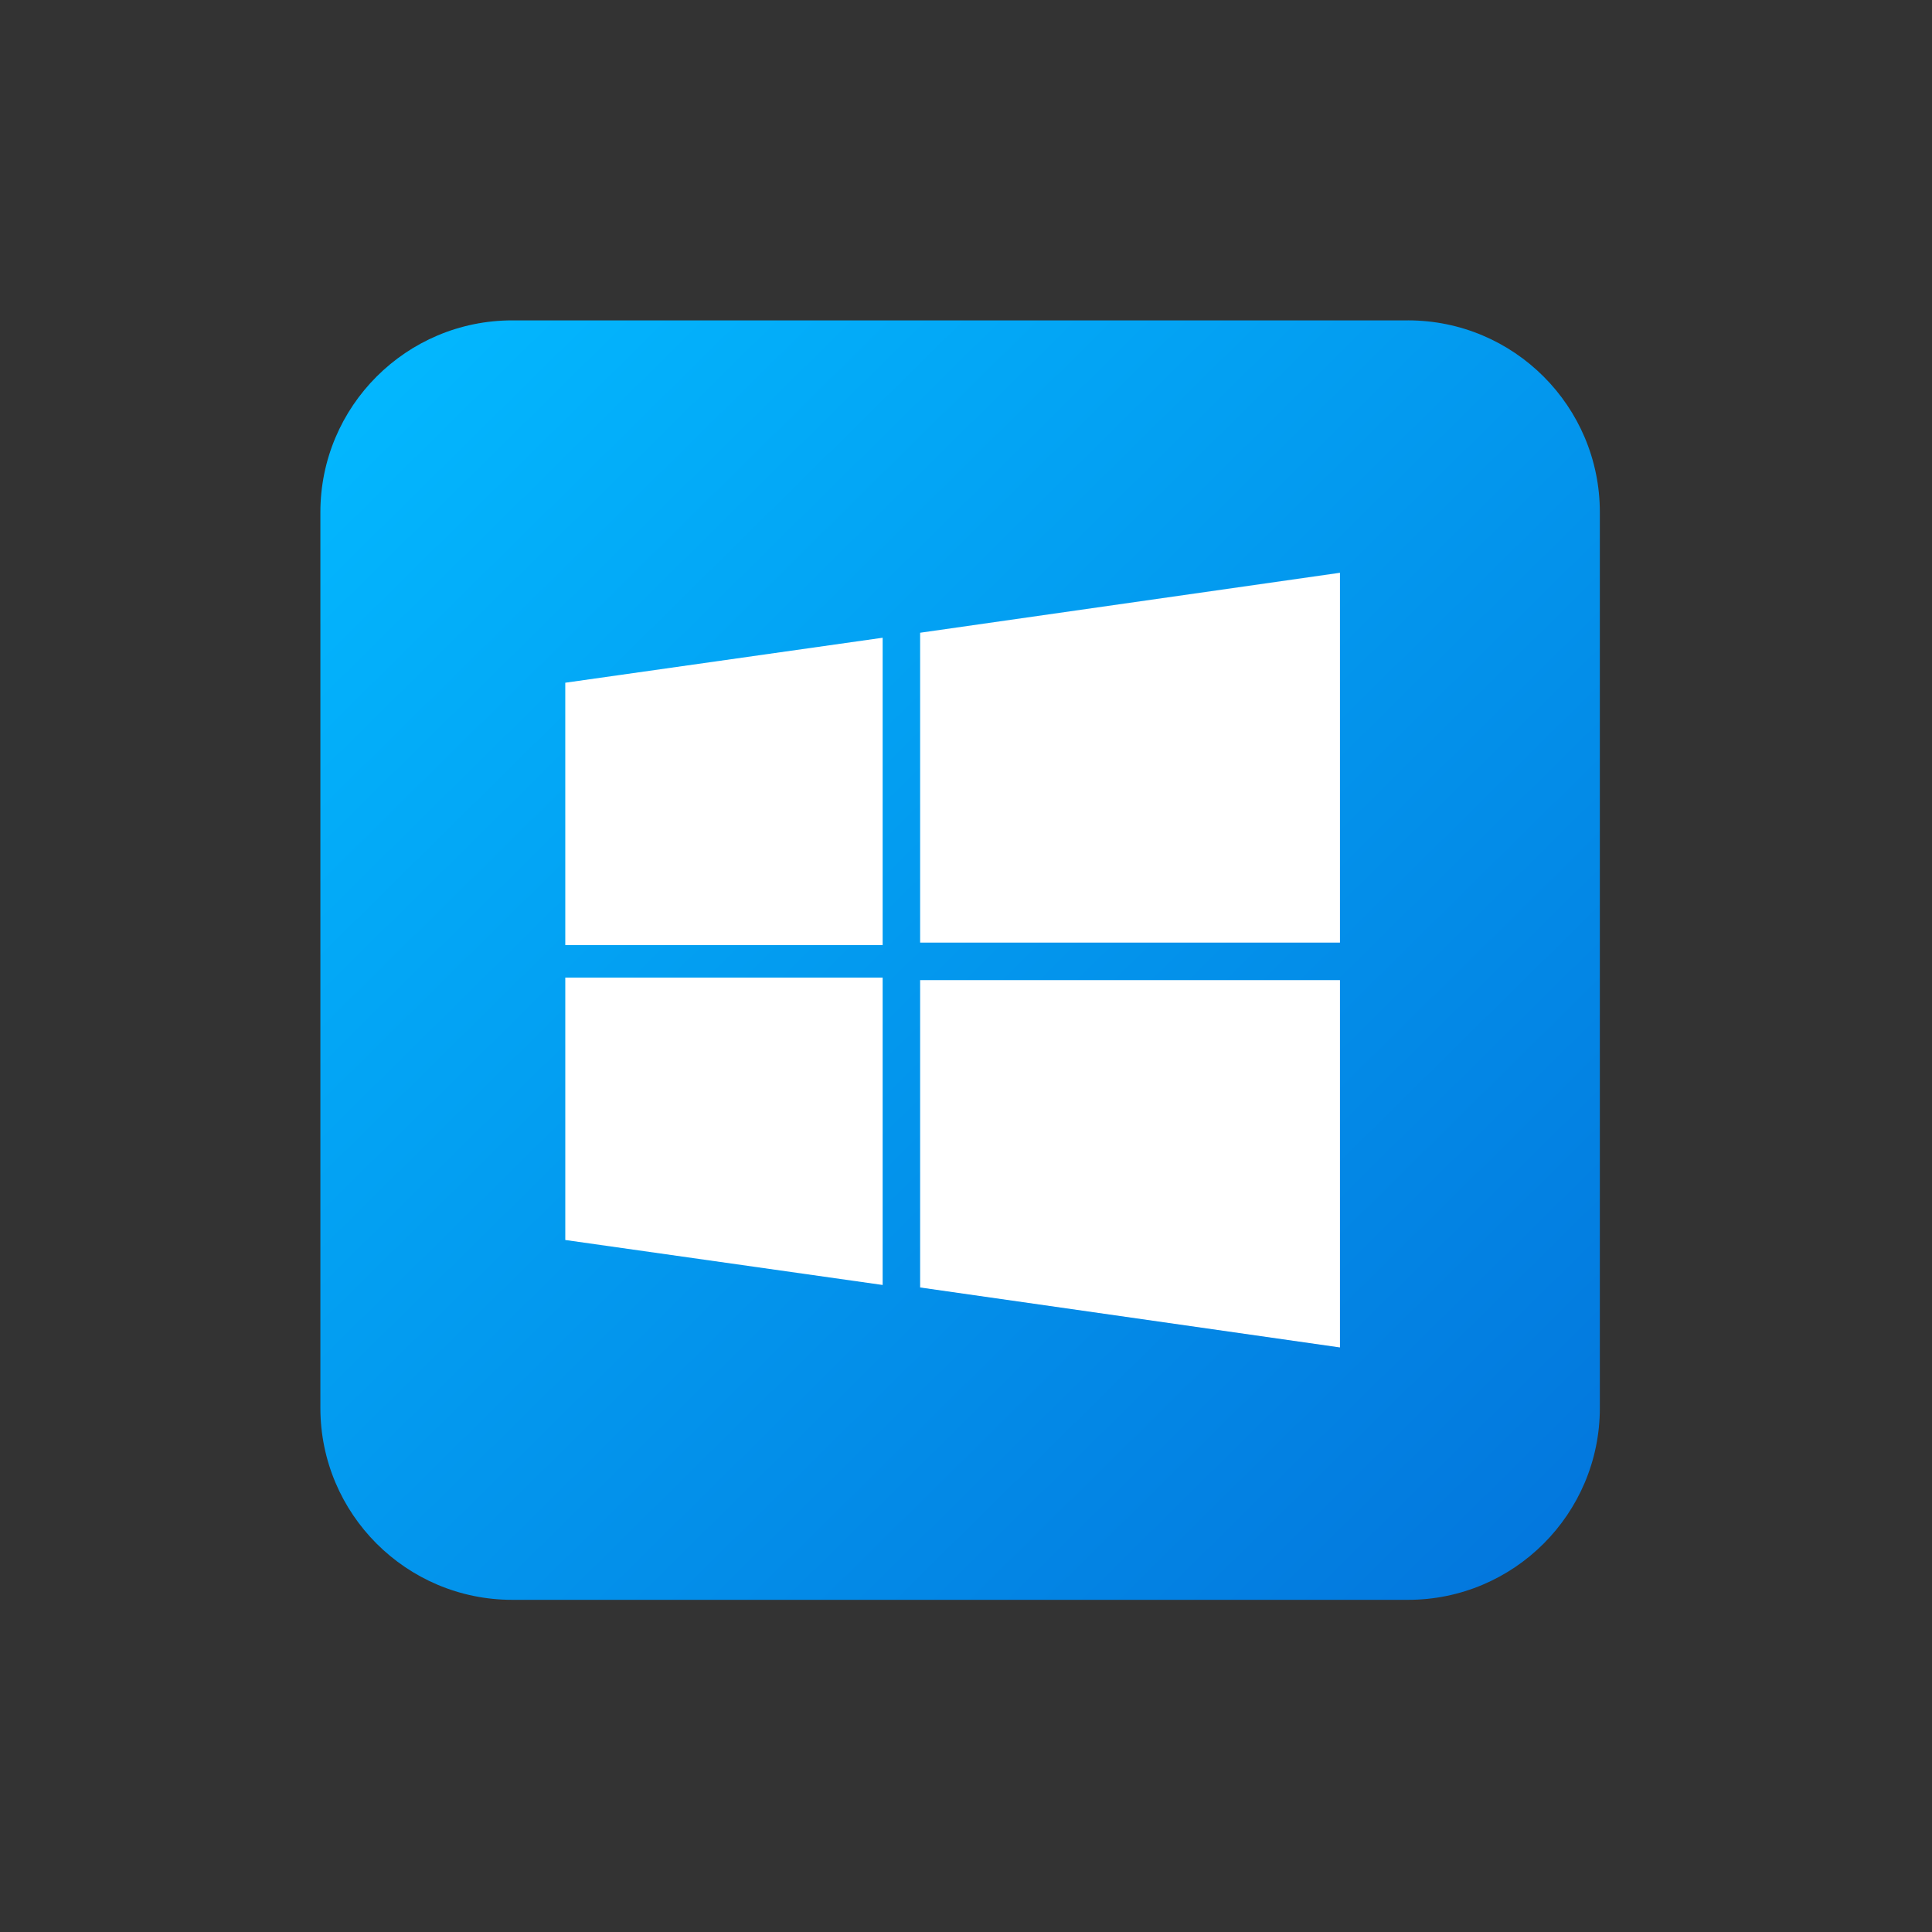
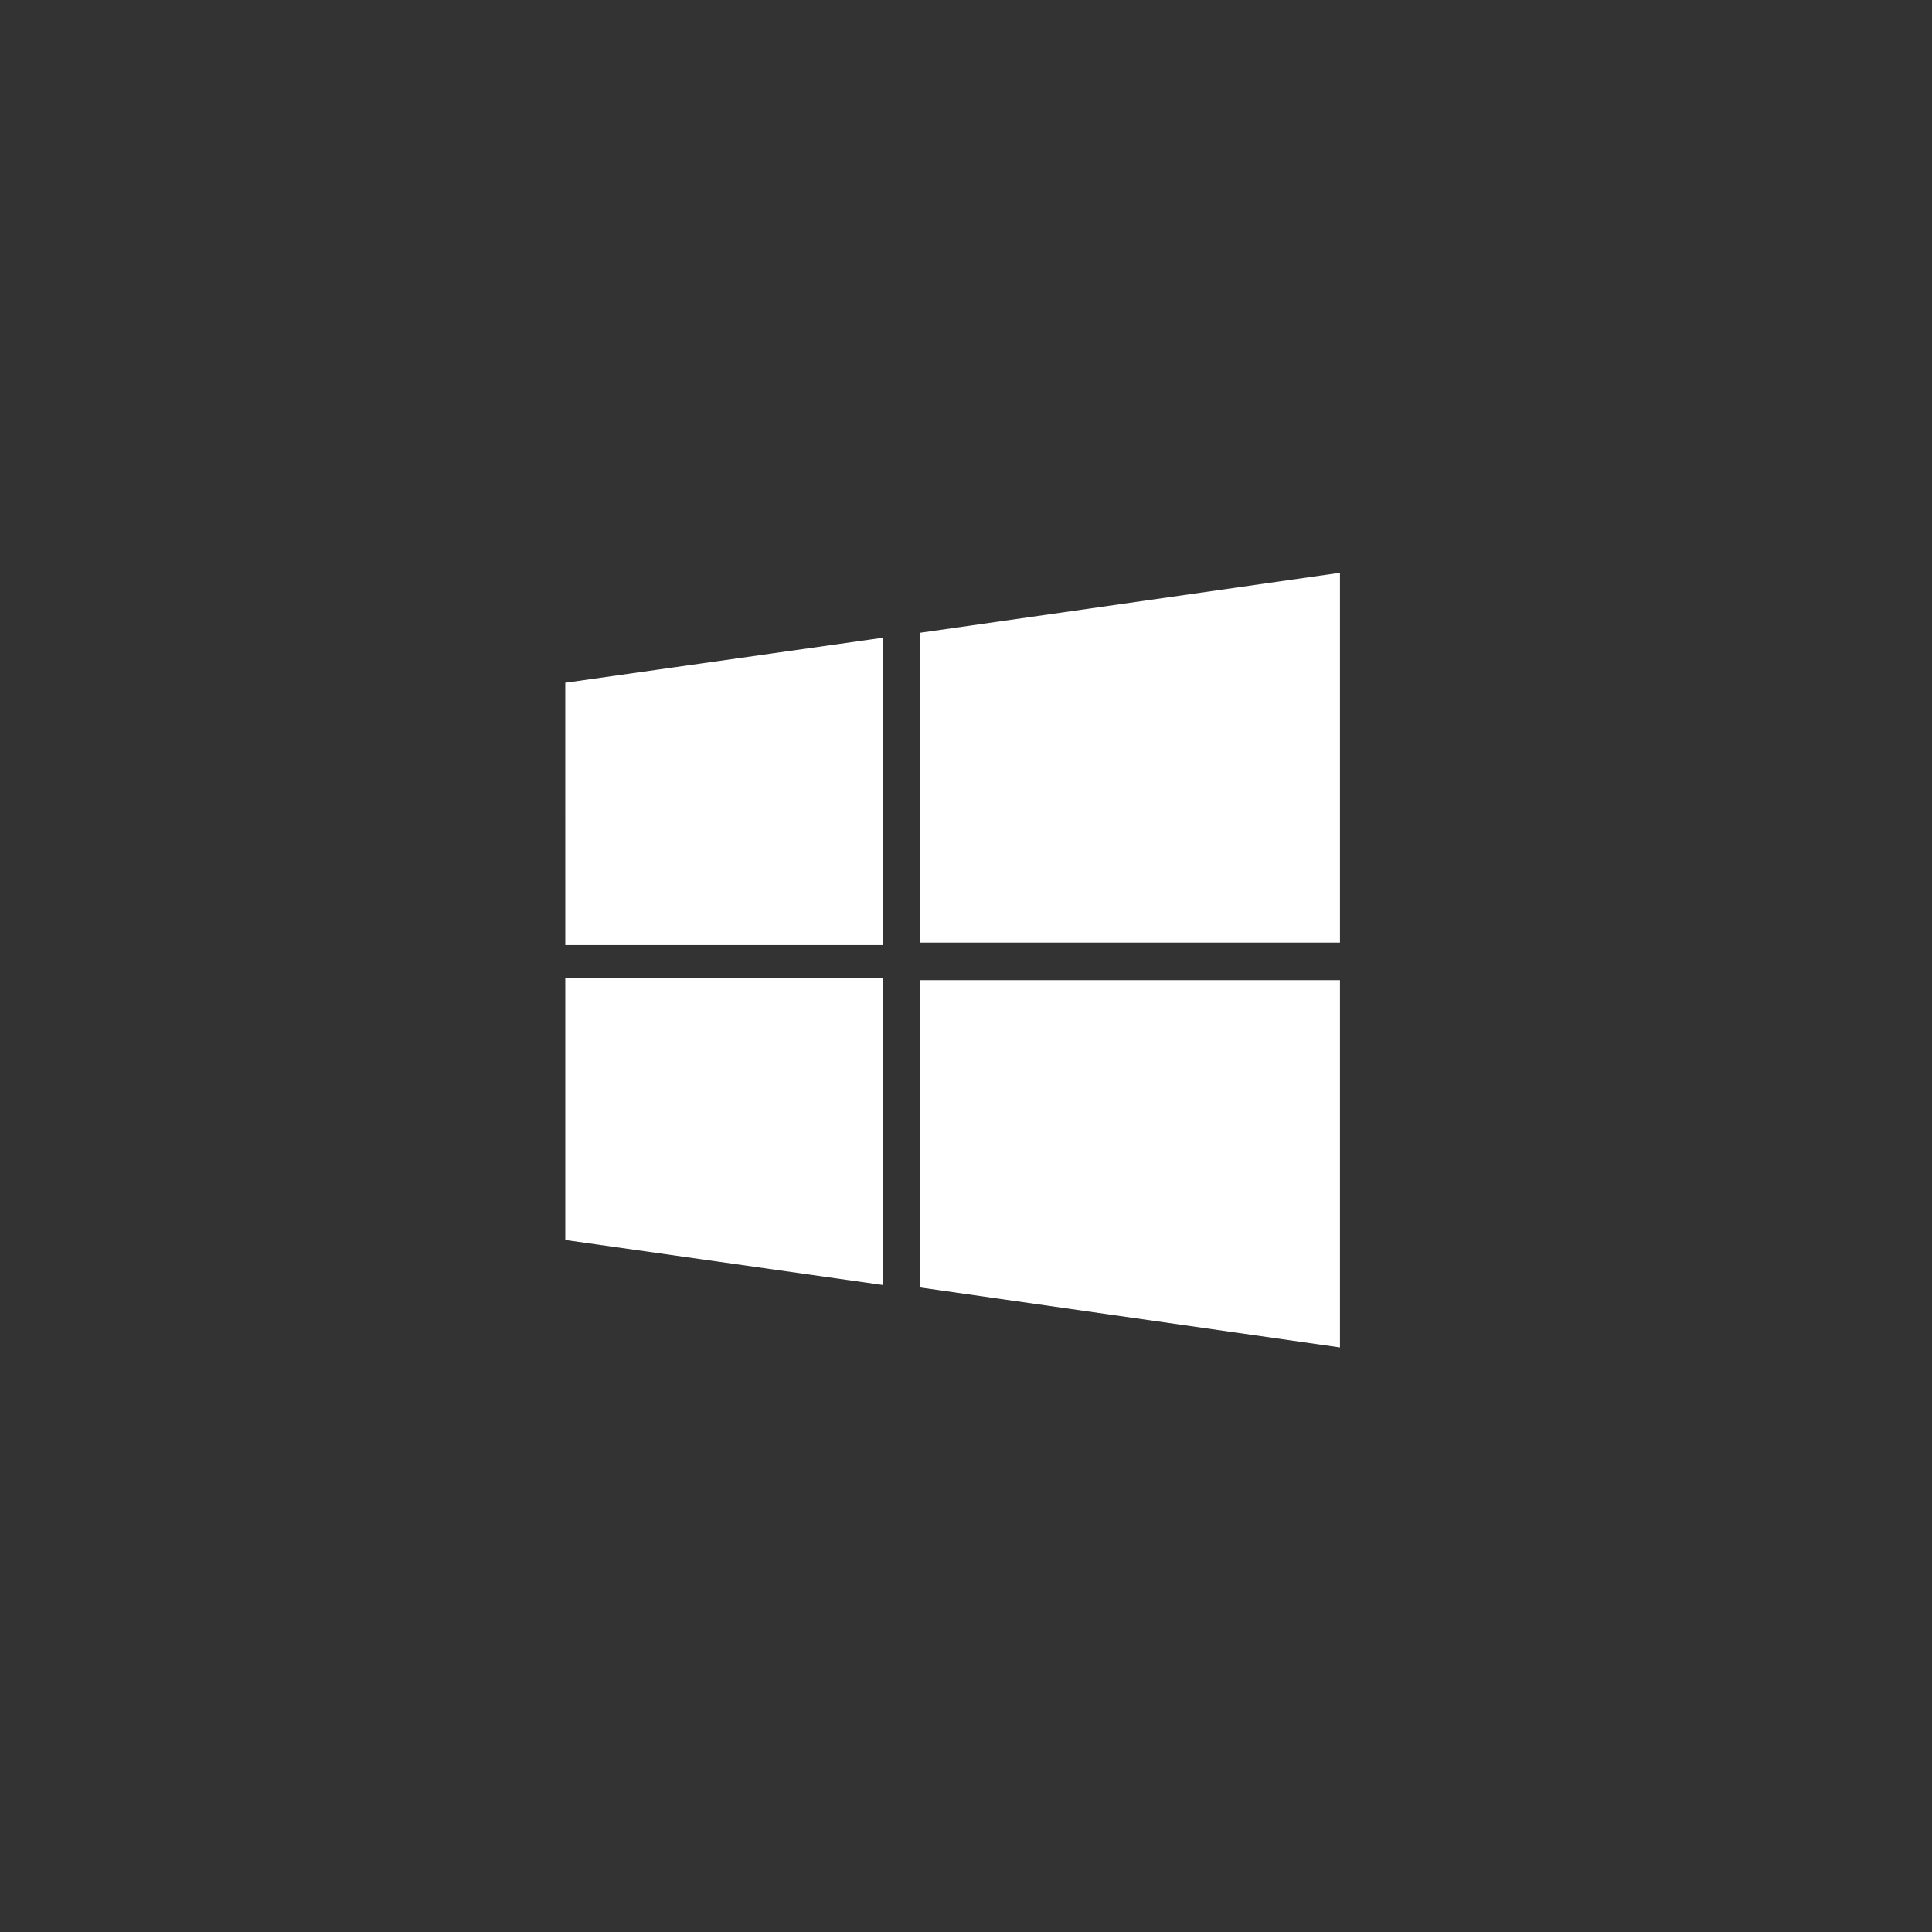
<svg xmlns="http://www.w3.org/2000/svg" width="151" height="151" viewBox="0 0 151 151" fill="none">
  <rect x="0" y="0" width="151" height="151" fill="#333333" stroke="none" />
-   <path d="M110.04 25.04h-70c-8.284 0-15 6.715-15 15v69.999c0 8.284 6.716 15 15 15h70c8.284 0 15-6.716 15-15v-70c0-8.284-6.716-15-15-15z" fill="url(#paint0_linear_1186_2710)" />
  <path d="M44.18 53.36l24.805-3.516v24.023H44.181m27.734-24.414l32.813-4.687v28.906H71.915m-27.734 2.734h24.804v24.024l-24.804-3.516m27.734-20.312h32.813v28.71l-32.813-4.687" fill="#fff" />
  <defs>
    <linearGradient id="paint0_linear_1186_2710" x1="27.299" y1="25.039" x2="122.04" y2="121.039" gradientUnits="userSpaceOnUse">
      <stop stop-color="#03B9FF" />
      <stop offset="1" stop-color="#0377DD" />
    </linearGradient>
  </defs>
</svg>